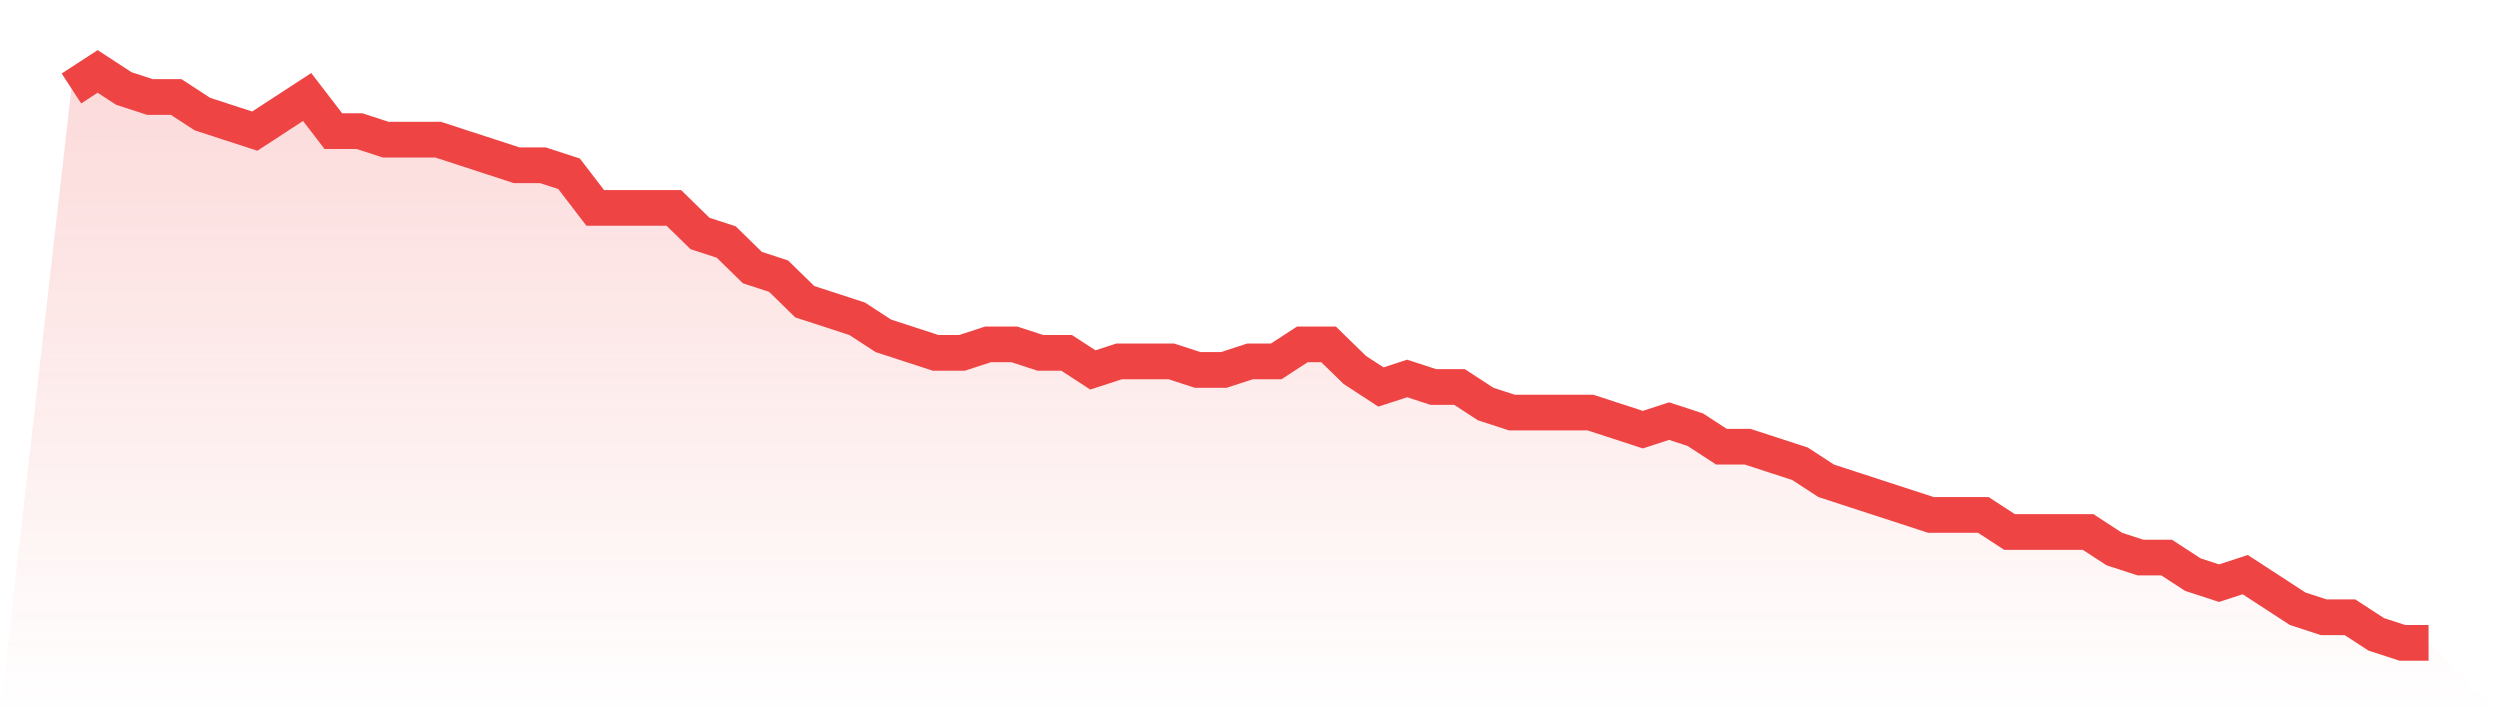
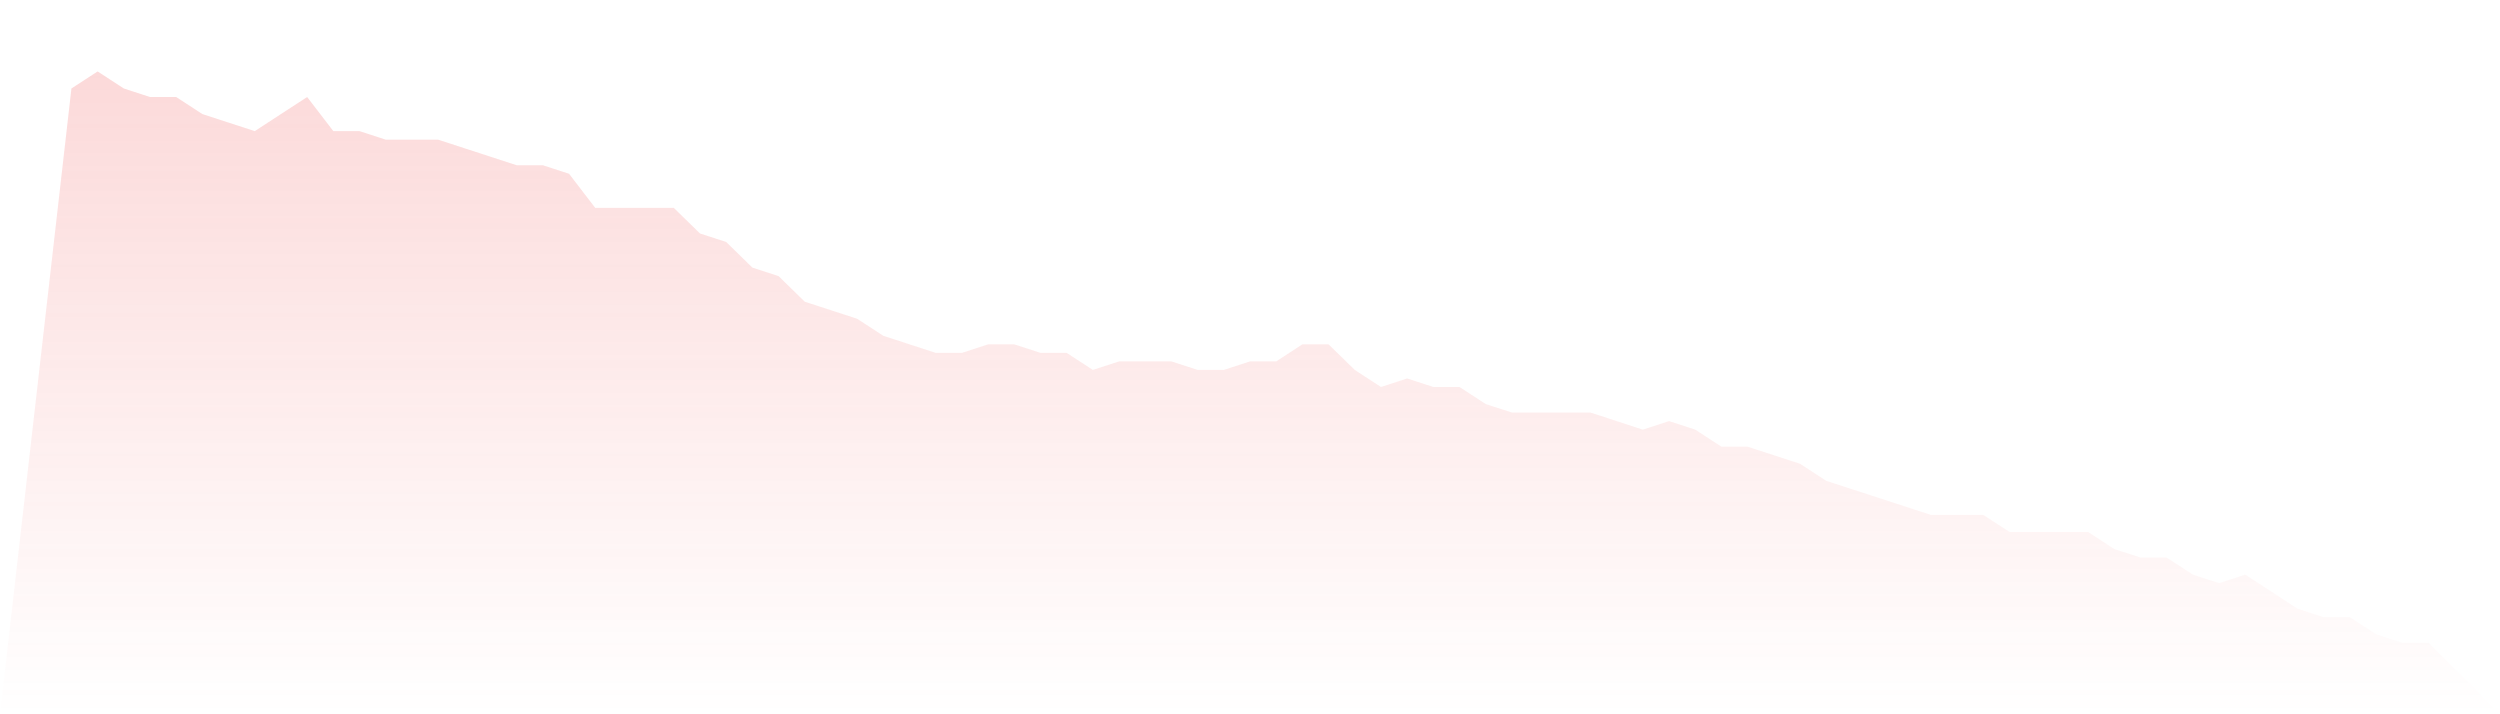
<svg xmlns="http://www.w3.org/2000/svg" viewBox="0 0 140 40">
  <defs>
    <linearGradient id="gradient" x1="0" x2="0" y1="0" y2="1">
      <stop offset="0%" stop-color="#ef4444" stop-opacity="0.2" />
      <stop offset="100%" stop-color="#ef4444" stop-opacity="0" />
    </linearGradient>
  </defs>
  <path d="M4,4.955 L4,4.955 L5.467,4 L6.933,4.955 L8.4,5.433 L9.867,5.433 L11.333,6.388 L12.8,6.866 L14.267,7.343 L15.733,6.388 L17.2,5.433 L18.667,7.343 L20.133,7.343 L21.6,7.821 L23.067,7.821 L24.533,7.821 L26,8.299 L27.467,8.776 L28.933,9.254 L30.4,9.254 L31.867,9.731 L33.333,11.642 L34.8,11.642 L36.267,11.642 L37.733,11.642 L39.2,13.075 L40.667,13.552 L42.133,14.985 L43.6,15.463 L45.067,16.896 L46.533,17.373 L48,17.851 L49.467,18.806 L50.933,19.284 L52.4,19.761 L53.867,19.761 L55.333,19.284 L56.8,19.284 L58.267,19.761 L59.733,19.761 L61.2,20.716 L62.667,20.239 L64.133,20.239 L65.6,20.239 L67.067,20.716 L68.533,20.716 L70,20.239 L71.467,20.239 L72.933,19.284 L74.4,19.284 L75.867,20.716 L77.333,21.672 L78.8,21.194 L80.267,21.672 L81.733,21.672 L83.2,22.627 L84.667,23.104 L86.133,23.104 L87.6,23.104 L89.067,23.104 L90.533,23.582 L92,24.06 L93.467,23.582 L94.933,24.06 L96.4,25.015 L97.867,25.015 L99.333,25.493 L100.8,25.97 L102.267,26.925 L103.733,27.403 L105.2,27.881 L106.667,28.358 L108.133,28.836 L109.6,28.836 L111.067,28.836 L112.533,29.791 L114,29.791 L115.467,29.791 L116.933,29.791 L118.4,30.746 L119.867,31.224 L121.333,31.224 L122.8,32.179 L124.267,32.657 L125.733,32.179 L127.2,33.134 L128.667,34.09 L130.133,34.567 L131.6,34.567 L133.067,35.522 L134.533,36 L136,36 L140,40 L0,40 z" fill="url(#gradient)" />
-   <path d="M4,4.955 L4,4.955 L5.467,4 L6.933,4.955 L8.4,5.433 L9.867,5.433 L11.333,6.388 L12.8,6.866 L14.267,7.343 L15.733,6.388 L17.2,5.433 L18.667,7.343 L20.133,7.343 L21.6,7.821 L23.067,7.821 L24.533,7.821 L26,8.299 L27.467,8.776 L28.933,9.254 L30.4,9.254 L31.867,9.731 L33.333,11.642 L34.8,11.642 L36.267,11.642 L37.733,11.642 L39.2,13.075 L40.667,13.552 L42.133,14.985 L43.6,15.463 L45.067,16.896 L46.533,17.373 L48,17.851 L49.467,18.806 L50.933,19.284 L52.4,19.761 L53.867,19.761 L55.333,19.284 L56.8,19.284 L58.267,19.761 L59.733,19.761 L61.2,20.716 L62.667,20.239 L64.133,20.239 L65.6,20.239 L67.067,20.716 L68.533,20.716 L70,20.239 L71.467,20.239 L72.933,19.284 L74.4,19.284 L75.867,20.716 L77.333,21.672 L78.8,21.194 L80.267,21.672 L81.733,21.672 L83.2,22.627 L84.667,23.104 L86.133,23.104 L87.6,23.104 L89.067,23.104 L90.533,23.582 L92,24.06 L93.467,23.582 L94.933,24.06 L96.4,25.015 L97.867,25.015 L99.333,25.493 L100.8,25.97 L102.267,26.925 L103.733,27.403 L105.2,27.881 L106.667,28.358 L108.133,28.836 L109.6,28.836 L111.067,28.836 L112.533,29.791 L114,29.791 L115.467,29.791 L116.933,29.791 L118.4,30.746 L119.867,31.224 L121.333,31.224 L122.8,32.179 L124.267,32.657 L125.733,32.179 L127.2,33.134 L128.667,34.09 L130.133,34.567 L131.6,34.567 L133.067,35.522 L134.533,36 L136,36" fill="none" stroke="#ef4444" stroke-width="2" />
</svg>